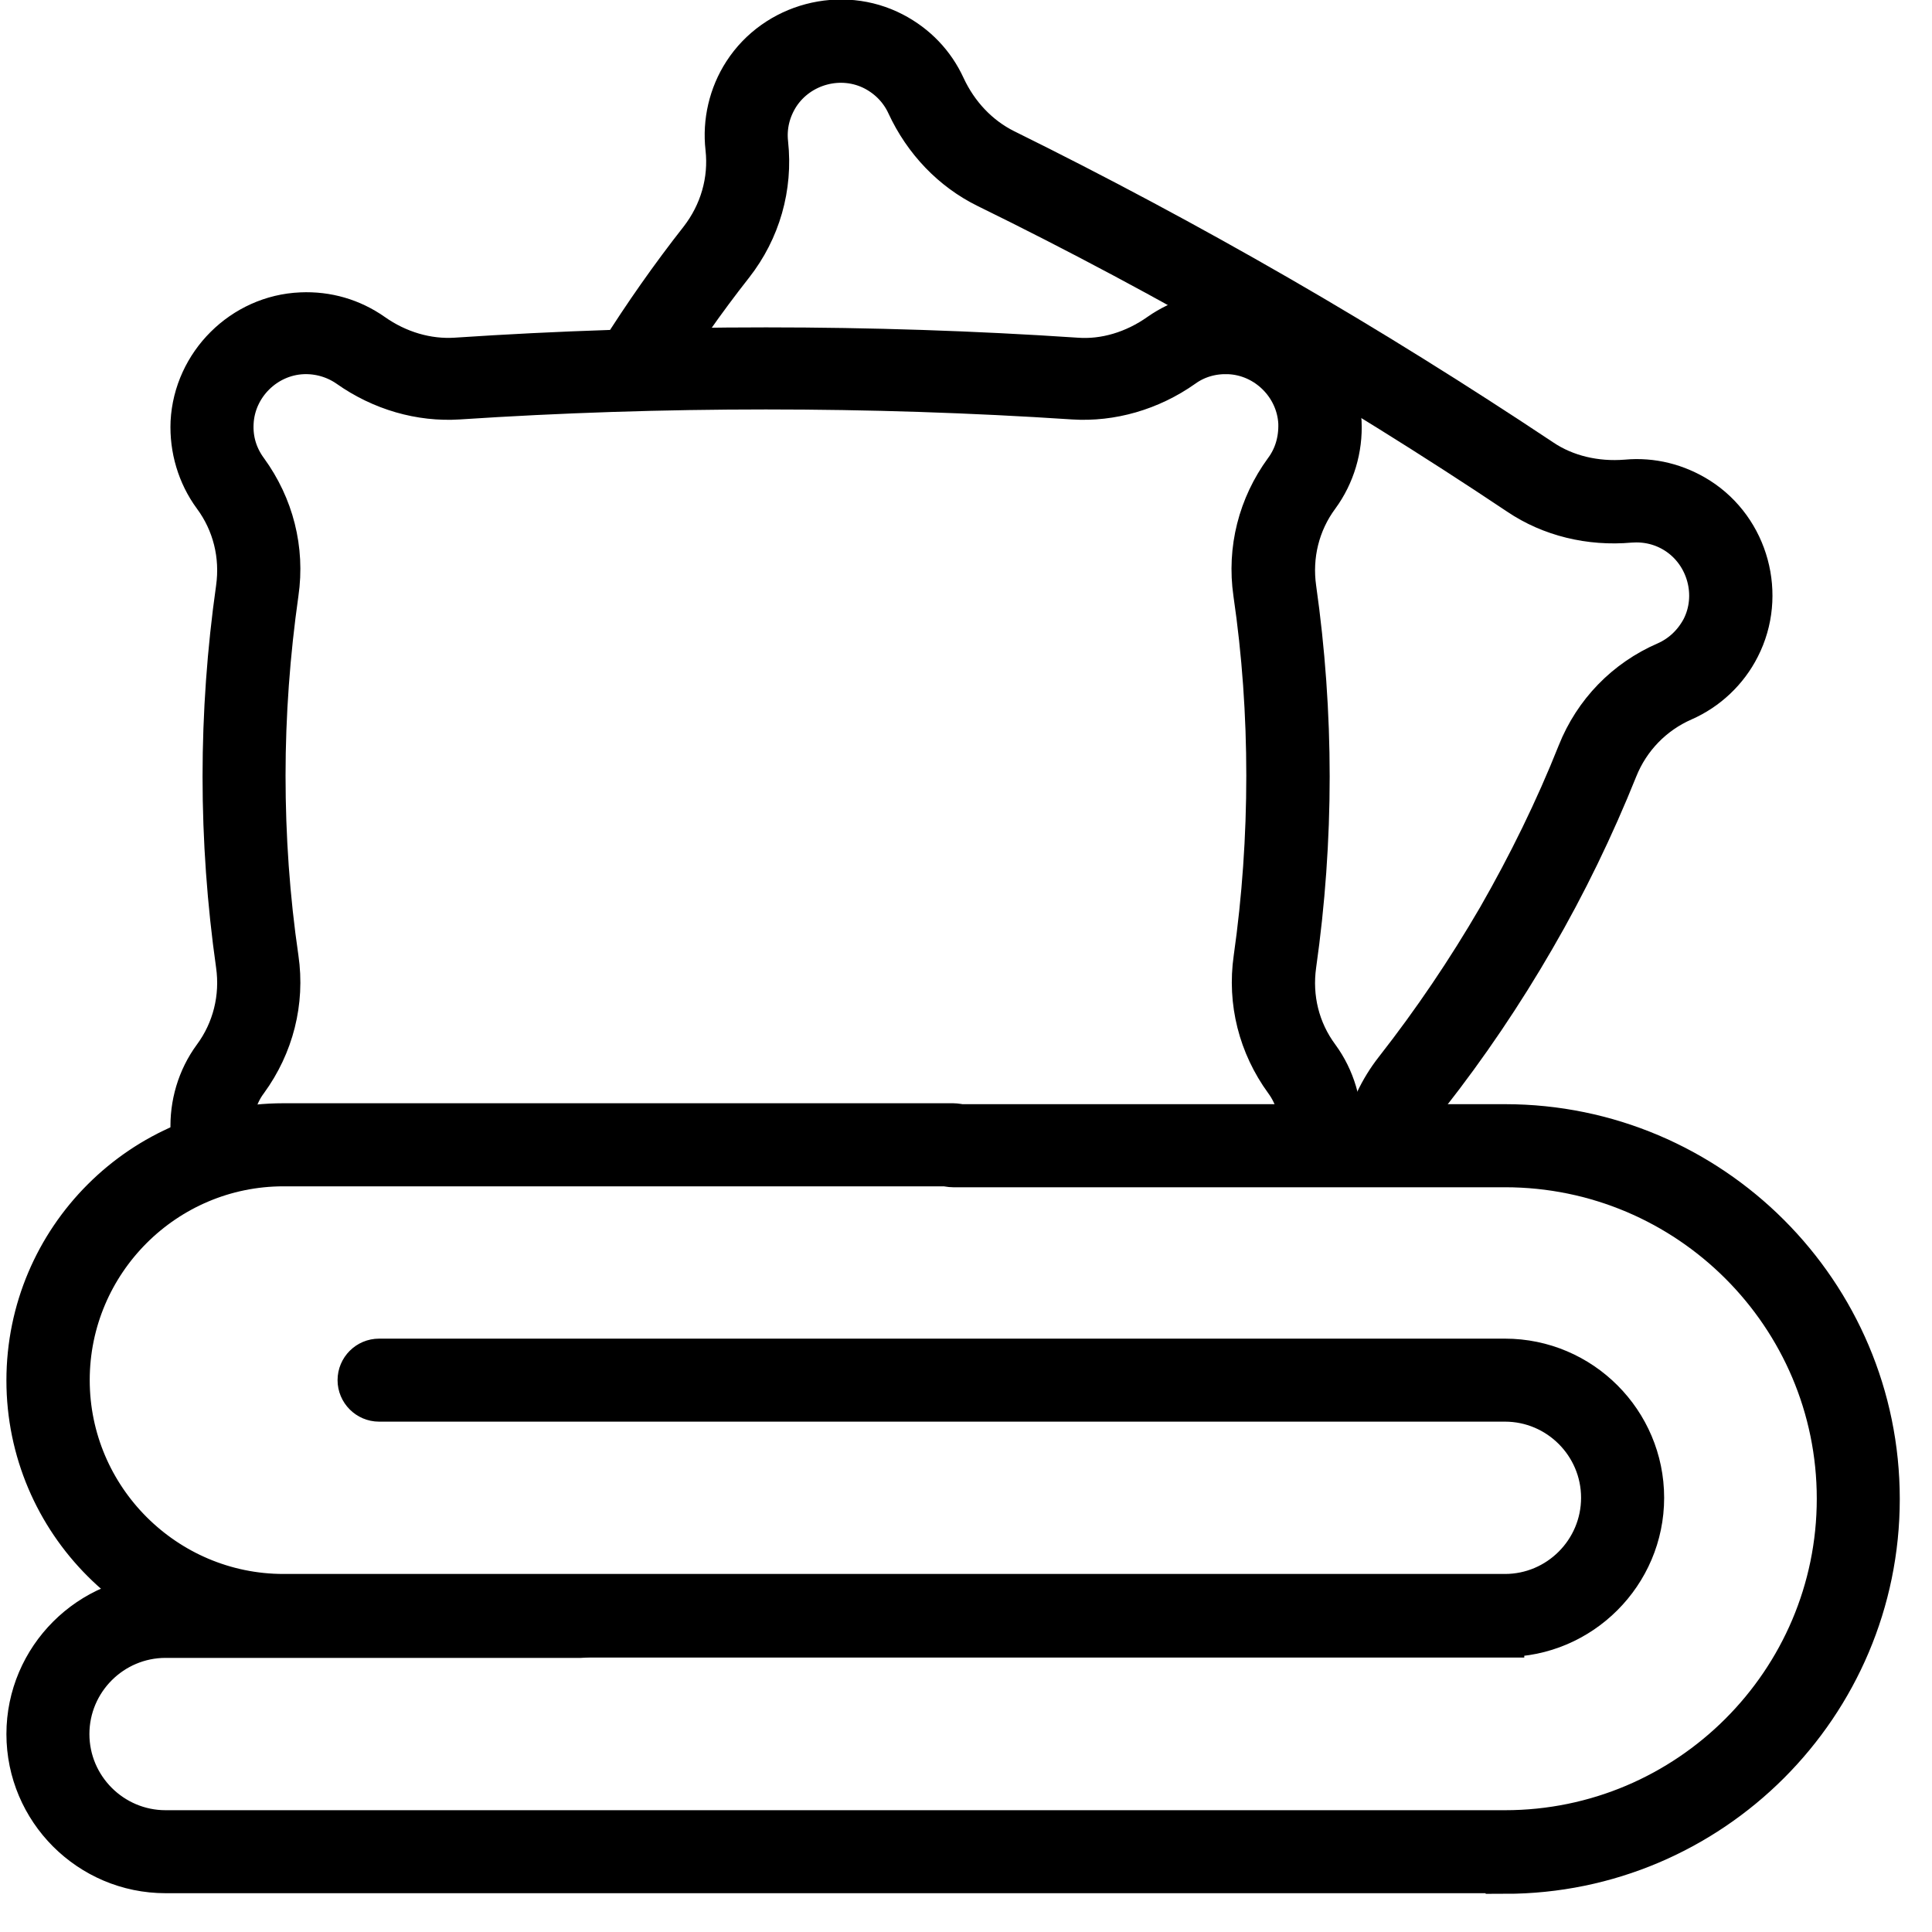
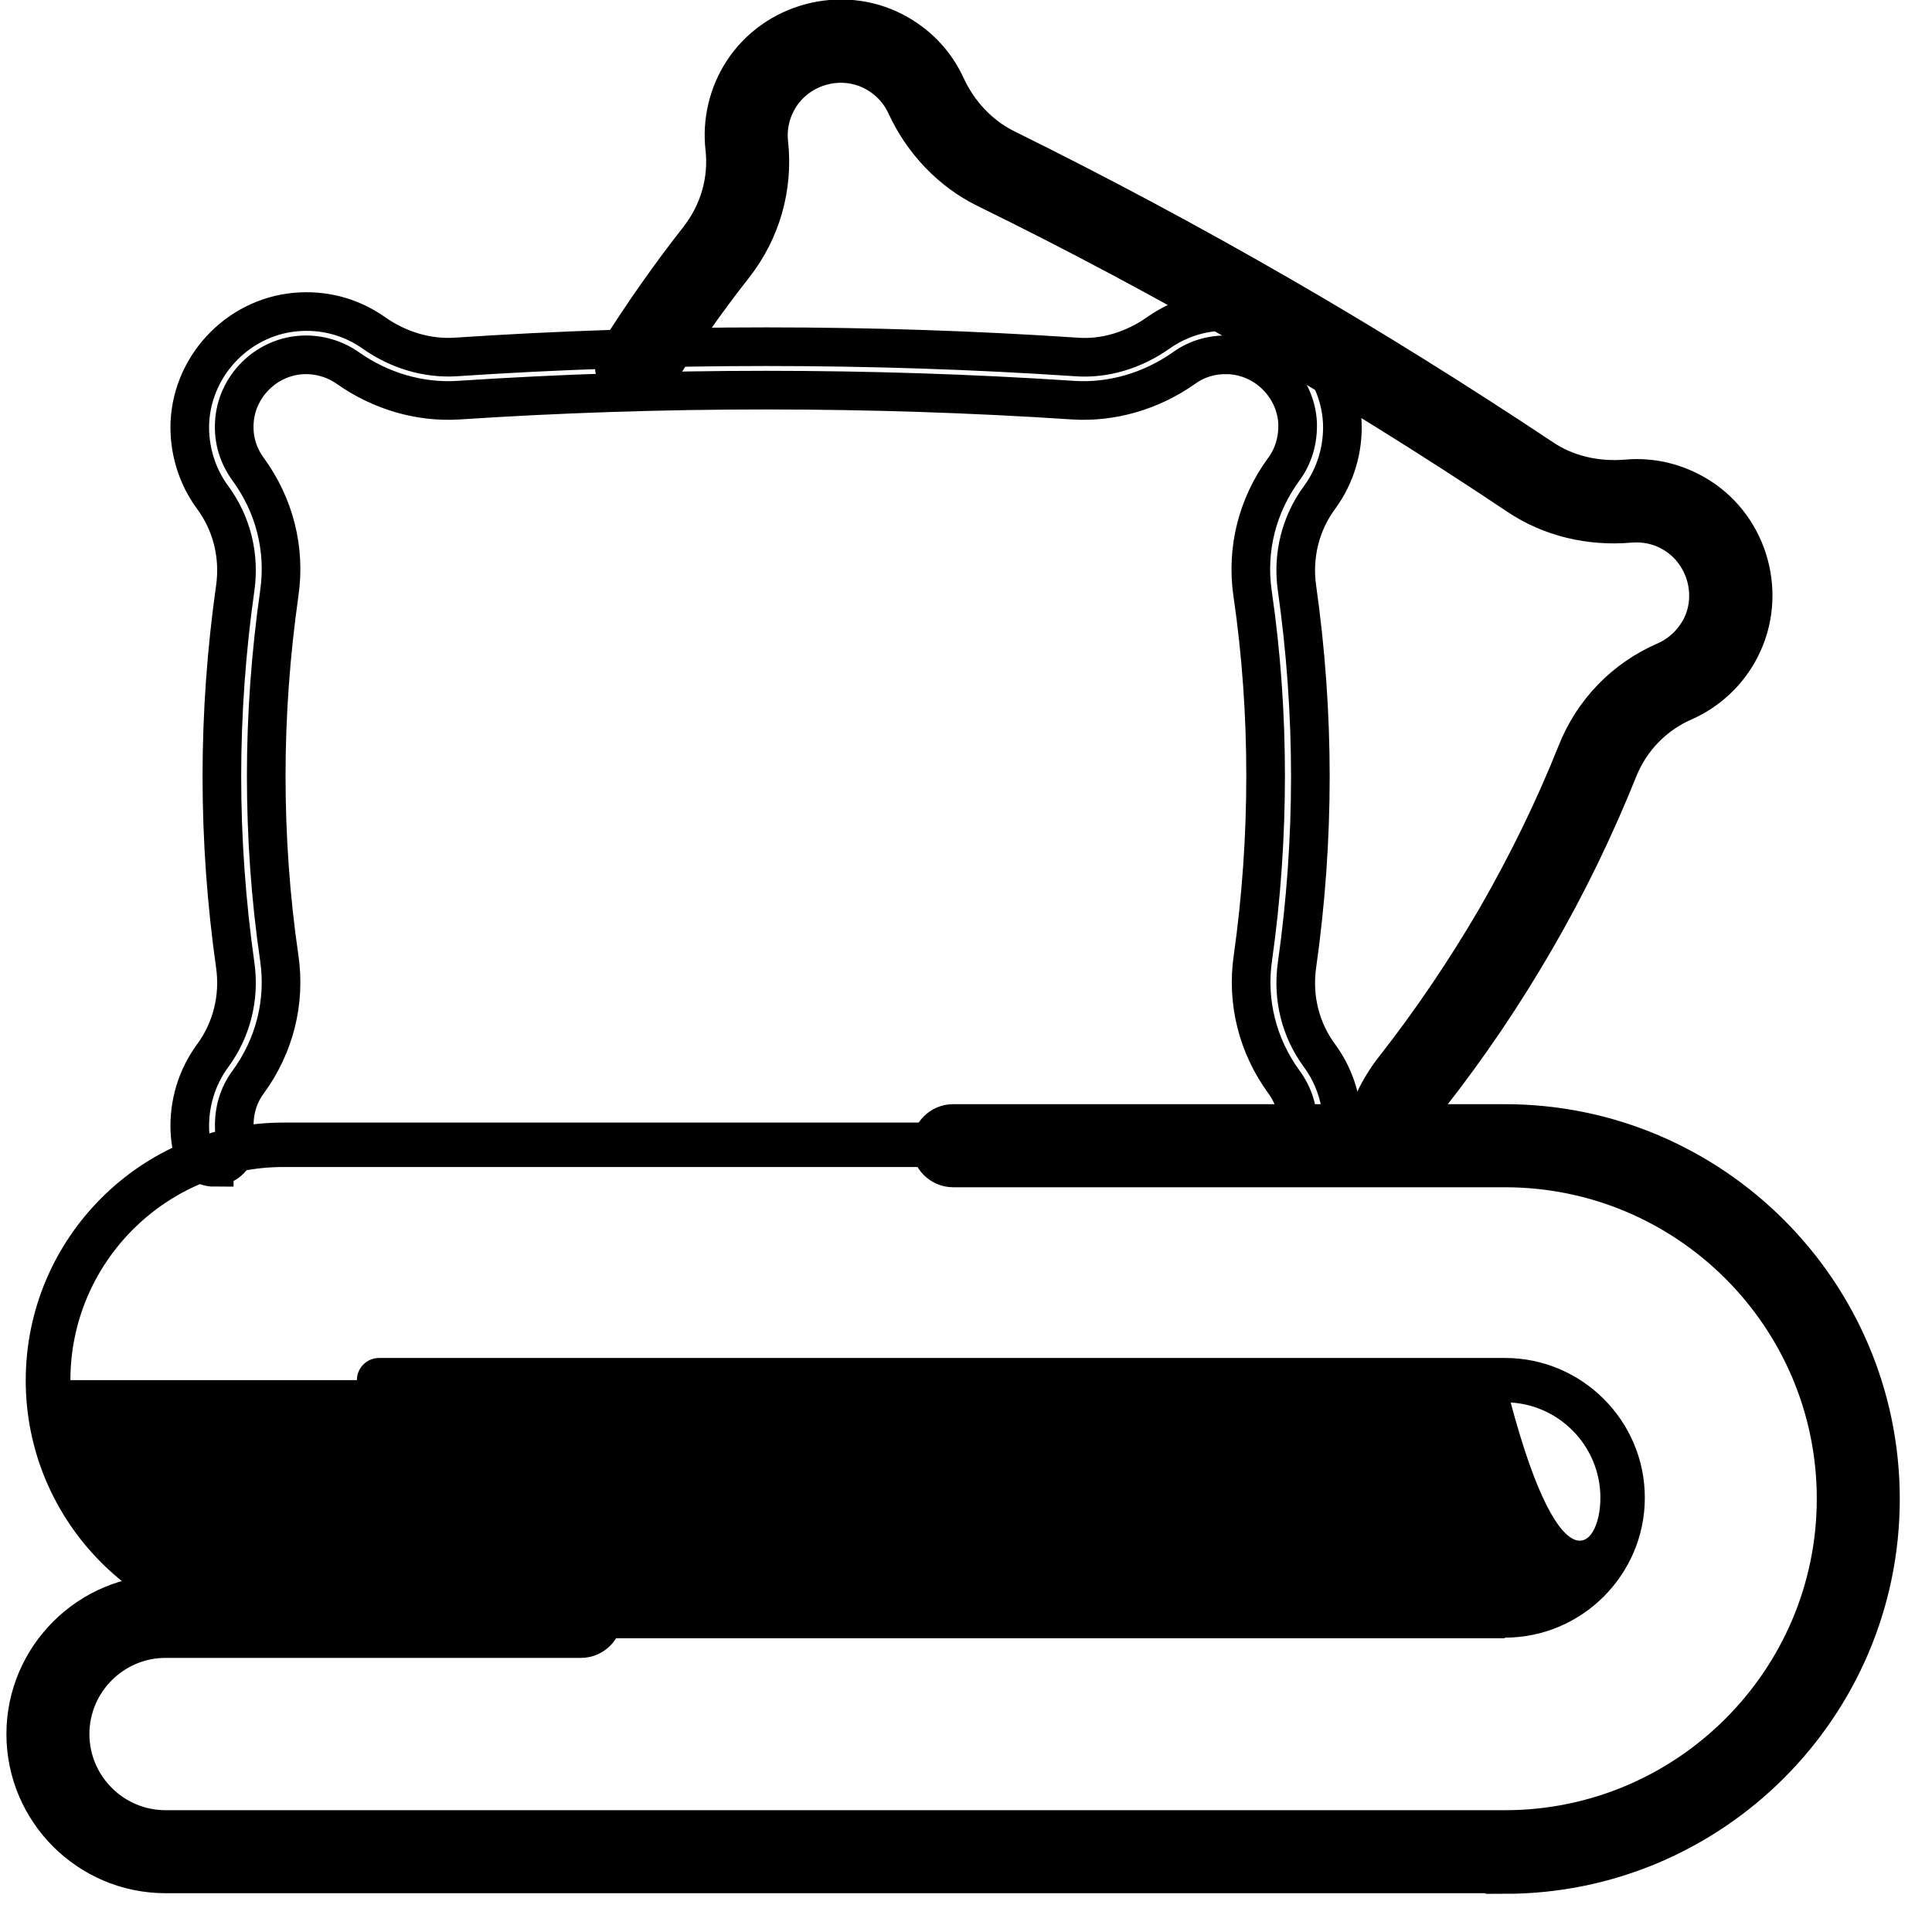
<svg xmlns="http://www.w3.org/2000/svg" width="25" height="25" viewBox="0 0 25 25" fill="none">
  <path d="M17.908 15.061C17.888 15.061 17.869 15.061 17.845 15.054C17.688 15.018 17.589 14.865 17.625 14.711C17.695 14.393 17.837 14.086 18.042 13.826C18.526 13.208 18.97 12.551 19.368 11.867C19.761 11.182 20.111 10.47 20.402 9.738C20.615 9.203 21.024 8.782 21.551 8.554C21.748 8.467 21.905 8.318 22.008 8.125C22.224 7.704 22.078 7.173 21.681 6.917C21.504 6.803 21.303 6.756 21.095 6.772C20.572 6.819 20.056 6.693 19.643 6.414C18.549 5.682 17.416 4.978 16.267 4.313C15.118 3.648 13.938 3.018 12.758 2.44C12.309 2.219 11.943 1.838 11.723 1.362C11.636 1.173 11.491 1.023 11.306 0.925C10.885 0.705 10.354 0.846 10.094 1.244C9.976 1.429 9.925 1.637 9.949 1.854C10.011 2.424 9.85 2.987 9.496 3.439C9.134 3.899 8.792 4.387 8.481 4.887C8.398 5.021 8.217 5.064 8.084 4.978C7.95 4.895 7.907 4.714 7.993 4.58C8.316 4.065 8.67 3.561 9.044 3.085C9.303 2.751 9.425 2.337 9.378 1.917C9.339 1.574 9.421 1.22 9.61 0.929C10.027 0.284 10.889 0.056 11.569 0.41C11.869 0.567 12.101 0.807 12.242 1.114C12.408 1.472 12.679 1.755 13.009 1.92C14.198 2.507 15.39 3.144 16.55 3.813C17.711 4.482 18.856 5.198 19.962 5.934C20.265 6.138 20.65 6.229 21.044 6.197C21.378 6.166 21.705 6.248 21.992 6.429C22.641 6.842 22.873 7.7 22.523 8.385C22.366 8.696 22.102 8.943 21.787 9.081C21.402 9.25 21.099 9.561 20.941 9.955C20.638 10.71 20.28 11.45 19.871 12.154C19.462 12.862 19.002 13.543 18.502 14.18C18.352 14.369 18.246 14.593 18.195 14.829C18.168 14.963 18.046 15.057 17.916 15.057L17.908 15.061Z" fill="black" />
-   <path d="M2.772 15.105C2.638 15.105 2.52 15.014 2.489 14.877C2.473 14.798 2.461 14.719 2.457 14.636C2.442 14.29 2.544 13.944 2.749 13.665C3 13.326 3.103 12.905 3.044 12.488C2.93 11.686 2.871 10.863 2.871 10.049C2.871 9.235 2.93 8.412 3.044 7.61C3.103 7.189 3 6.772 2.749 6.433C2.544 6.154 2.442 5.808 2.457 5.461C2.497 4.694 3.126 4.065 3.897 4.033C4.236 4.018 4.558 4.112 4.834 4.305C5.156 4.533 5.534 4.643 5.9 4.619C8.544 4.442 11.282 4.442 13.926 4.619C14.292 4.647 14.67 4.533 14.992 4.305C15.268 4.112 15.595 4.014 15.929 4.033C16.696 4.069 17.329 4.694 17.369 5.461C17.385 5.808 17.282 6.154 17.078 6.433C16.826 6.772 16.724 7.193 16.783 7.61C16.897 8.412 16.956 9.235 16.956 10.049C16.956 10.863 16.897 11.686 16.783 12.488C16.724 12.909 16.826 13.326 17.078 13.665C17.282 13.944 17.385 14.29 17.369 14.636C17.369 14.7 17.357 14.758 17.349 14.818C17.322 14.975 17.172 15.081 17.015 15.05C16.857 15.022 16.755 14.873 16.783 14.715C16.791 14.68 16.794 14.64 16.794 14.601C16.806 14.385 16.743 14.176 16.613 13.999C16.275 13.535 16.13 12.968 16.212 12.398C16.322 11.623 16.377 10.828 16.377 10.037C16.377 9.246 16.322 8.456 16.208 7.677C16.126 7.106 16.271 6.539 16.61 6.075C16.739 5.902 16.798 5.694 16.791 5.473C16.767 5.001 16.377 4.612 15.901 4.592C15.693 4.584 15.492 4.639 15.323 4.761C14.894 5.064 14.383 5.21 13.887 5.178C11.267 5.005 8.556 5.005 5.935 5.178C5.436 5.21 4.928 5.064 4.499 4.761C4.33 4.643 4.126 4.584 3.921 4.592C3.445 4.612 3.055 5.001 3.032 5.473C3.02 5.694 3.083 5.898 3.213 6.075C3.551 6.539 3.697 7.106 3.614 7.677C3.504 8.452 3.445 9.246 3.445 10.037C3.445 10.828 3.5 11.619 3.614 12.398C3.697 12.968 3.551 13.535 3.213 13.999C3.083 14.172 3.024 14.381 3.032 14.601C3.032 14.652 3.04 14.7 3.052 14.747C3.083 14.904 2.985 15.054 2.831 15.089C2.812 15.093 2.792 15.097 2.772 15.097V15.105Z" fill="black" />
-   <path d="M19.474 21.199H3.669C1.832 21.199 0.333 19.704 0.333 17.863C0.333 16.021 1.828 14.526 3.669 14.526H12.333C12.49 14.526 12.62 14.656 12.62 14.814C12.62 14.971 12.49 15.101 12.333 15.101H3.669C2.147 15.101 0.911 16.34 0.911 17.859C0.911 19.378 2.151 20.617 3.669 20.617H19.474C20.155 20.617 20.709 20.062 20.709 19.381C20.709 18.701 20.155 18.146 19.474 18.146H4.905C4.747 18.146 4.618 18.016 4.618 17.859C4.618 17.701 4.747 17.572 4.905 17.572H19.474C20.473 17.572 21.284 18.386 21.284 19.381C21.284 20.377 20.469 21.191 19.474 21.191V21.199Z" fill="black" />
+   <path d="M19.474 21.199H3.669C1.832 21.199 0.333 19.704 0.333 17.863C0.333 16.021 1.828 14.526 3.669 14.526H12.333C12.49 14.526 12.62 14.656 12.62 14.814C12.62 14.971 12.49 15.101 12.333 15.101H3.669C2.147 15.101 0.911 16.34 0.911 17.859H19.474C20.155 20.617 20.709 20.062 20.709 19.381C20.709 18.701 20.155 18.146 19.474 18.146H4.905C4.747 18.146 4.618 18.016 4.618 17.859C4.618 17.701 4.747 17.572 4.905 17.572H19.474C20.473 17.572 21.284 18.386 21.284 19.381C21.284 20.377 20.469 21.191 19.474 21.191V21.199Z" fill="black" />
  <path d="M19.474 24.248H2.143C1.143 24.248 0.333 23.434 0.333 22.439C0.333 21.443 1.147 20.629 2.143 20.629H7.517C7.675 20.629 7.804 20.759 7.804 20.916C7.804 21.073 7.675 21.203 7.517 21.203H2.143C1.462 21.203 0.907 21.758 0.907 22.439C0.907 23.119 1.462 23.674 2.143 23.674H19.474C21.835 23.674 23.759 21.754 23.759 19.393C23.759 17.033 21.839 15.113 19.474 15.113H12.333C12.176 15.113 12.046 14.983 12.046 14.825C12.046 14.668 12.176 14.538 12.333 14.538H19.474C22.153 14.538 24.333 16.718 24.333 19.397C24.333 22.076 22.153 24.256 19.474 24.256V24.248Z" fill="black" />
  <path d="M17.908 15.061C17.888 15.061 17.869 15.061 17.845 15.054C17.688 15.018 17.589 14.865 17.625 14.711C17.695 14.393 17.837 14.086 18.042 13.826C18.526 13.208 18.97 12.551 19.368 11.867C19.761 11.182 20.111 10.47 20.402 9.738C20.615 9.203 21.024 8.782 21.551 8.554C21.748 8.467 21.905 8.318 22.008 8.125C22.224 7.704 22.078 7.173 21.681 6.917C21.504 6.803 21.303 6.756 21.095 6.772C20.572 6.819 20.056 6.693 19.643 6.414C18.549 5.682 17.416 4.978 16.267 4.313C15.118 3.648 13.938 3.018 12.758 2.44C12.309 2.219 11.943 1.838 11.723 1.362C11.636 1.173 11.491 1.023 11.306 0.925C10.885 0.705 10.354 0.846 10.094 1.244C9.976 1.429 9.925 1.637 9.949 1.854C10.011 2.424 9.85 2.987 9.496 3.439C9.134 3.899 8.792 4.387 8.481 4.887C8.398 5.021 8.217 5.064 8.084 4.978C7.95 4.895 7.907 4.714 7.993 4.58C8.316 4.065 8.67 3.561 9.044 3.085C9.303 2.751 9.425 2.337 9.378 1.917C9.339 1.574 9.421 1.22 9.61 0.929C10.027 0.284 10.889 0.056 11.569 0.41C11.869 0.567 12.101 0.807 12.242 1.114C12.408 1.472 12.679 1.755 13.009 1.92C14.198 2.507 15.39 3.144 16.55 3.813C17.711 4.482 18.856 5.198 19.962 5.934C20.265 6.138 20.65 6.229 21.044 6.197C21.378 6.166 21.705 6.248 21.992 6.429C22.641 6.842 22.873 7.7 22.523 8.385C22.366 8.696 22.102 8.943 21.787 9.081C21.402 9.25 21.099 9.561 20.941 9.955C20.638 10.71 20.28 11.45 19.871 12.154C19.462 12.862 19.002 13.543 18.502 14.18C18.352 14.369 18.246 14.593 18.195 14.829C18.168 14.963 18.046 15.057 17.916 15.057L17.908 15.061Z" stroke="black" stroke-width="0.5" />
  <path d="M2.772 15.105C2.638 15.105 2.52 15.014 2.489 14.877C2.473 14.798 2.461 14.719 2.457 14.636C2.442 14.29 2.544 13.944 2.749 13.665C3 13.326 3.103 12.905 3.044 12.488C2.93 11.686 2.871 10.863 2.871 10.049C2.871 9.235 2.93 8.412 3.044 7.61C3.103 7.189 3 6.772 2.749 6.433C2.544 6.154 2.442 5.808 2.457 5.461C2.497 4.694 3.126 4.065 3.897 4.033C4.236 4.018 4.558 4.112 4.834 4.305C5.156 4.533 5.534 4.643 5.9 4.619C8.544 4.442 11.282 4.442 13.926 4.619C14.292 4.647 14.67 4.533 14.992 4.305C15.268 4.112 15.595 4.014 15.929 4.033C16.696 4.069 17.329 4.694 17.369 5.461C17.385 5.808 17.282 6.154 17.078 6.433C16.826 6.772 16.724 7.193 16.783 7.61C16.897 8.412 16.956 9.235 16.956 10.049C16.956 10.863 16.897 11.686 16.783 12.488C16.724 12.909 16.826 13.326 17.078 13.665C17.282 13.944 17.385 14.29 17.369 14.636C17.369 14.7 17.357 14.758 17.349 14.818C17.322 14.975 17.172 15.081 17.015 15.05C16.857 15.022 16.755 14.873 16.783 14.715C16.791 14.68 16.794 14.64 16.794 14.601C16.806 14.385 16.743 14.176 16.613 13.999C16.275 13.535 16.13 12.968 16.212 12.398C16.322 11.623 16.377 10.828 16.377 10.037C16.377 9.246 16.322 8.456 16.208 7.677C16.126 7.106 16.271 6.539 16.61 6.075C16.739 5.902 16.798 5.694 16.791 5.473C16.767 5.001 16.377 4.612 15.901 4.592C15.693 4.584 15.492 4.639 15.323 4.761C14.894 5.064 14.383 5.21 13.887 5.178C11.267 5.005 8.556 5.005 5.935 5.178C5.436 5.21 4.928 5.064 4.499 4.761C4.33 4.643 4.126 4.584 3.921 4.592C3.445 4.612 3.055 5.001 3.032 5.473C3.02 5.694 3.083 5.898 3.213 6.075C3.551 6.539 3.697 7.106 3.614 7.677C3.504 8.452 3.445 9.246 3.445 10.037C3.445 10.828 3.5 11.619 3.614 12.398C3.697 12.968 3.551 13.535 3.213 13.999C3.083 14.172 3.024 14.381 3.032 14.601C3.032 14.652 3.04 14.7 3.052 14.747C3.083 14.904 2.985 15.054 2.831 15.089C2.812 15.093 2.792 15.097 2.772 15.097V15.105Z" stroke="black" stroke-width="0.5" />
-   <path d="M19.474 21.199H3.669C1.832 21.199 0.333 19.704 0.333 17.863C0.333 16.021 1.828 14.526 3.669 14.526H12.333C12.49 14.526 12.62 14.656 12.62 14.814C12.62 14.971 12.49 15.101 12.333 15.101H3.669C2.147 15.101 0.911 16.34 0.911 17.859C0.911 19.378 2.151 20.617 3.669 20.617H19.474C20.155 20.617 20.709 20.062 20.709 19.381C20.709 18.701 20.155 18.146 19.474 18.146H4.905C4.747 18.146 4.618 18.016 4.618 17.859C4.618 17.701 4.747 17.572 4.905 17.572H19.474C20.473 17.572 21.284 18.386 21.284 19.381C21.284 20.377 20.469 21.191 19.474 21.191V21.199Z" stroke="black" stroke-width="0.5" />
  <path d="M19.474 24.248H2.143C1.143 24.248 0.333 23.434 0.333 22.439C0.333 21.443 1.147 20.629 2.143 20.629H7.517C7.675 20.629 7.804 20.759 7.804 20.916C7.804 21.073 7.675 21.203 7.517 21.203H2.143C1.462 21.203 0.907 21.758 0.907 22.439C0.907 23.119 1.462 23.674 2.143 23.674H19.474C21.835 23.674 23.759 21.754 23.759 19.393C23.759 17.033 21.839 15.113 19.474 15.113H12.333C12.176 15.113 12.046 14.983 12.046 14.825C12.046 14.668 12.176 14.538 12.333 14.538H19.474C22.153 14.538 24.333 16.718 24.333 19.397C24.333 22.076 22.153 24.256 19.474 24.256V24.248Z" stroke="black" stroke-width="0.5" />
</svg>